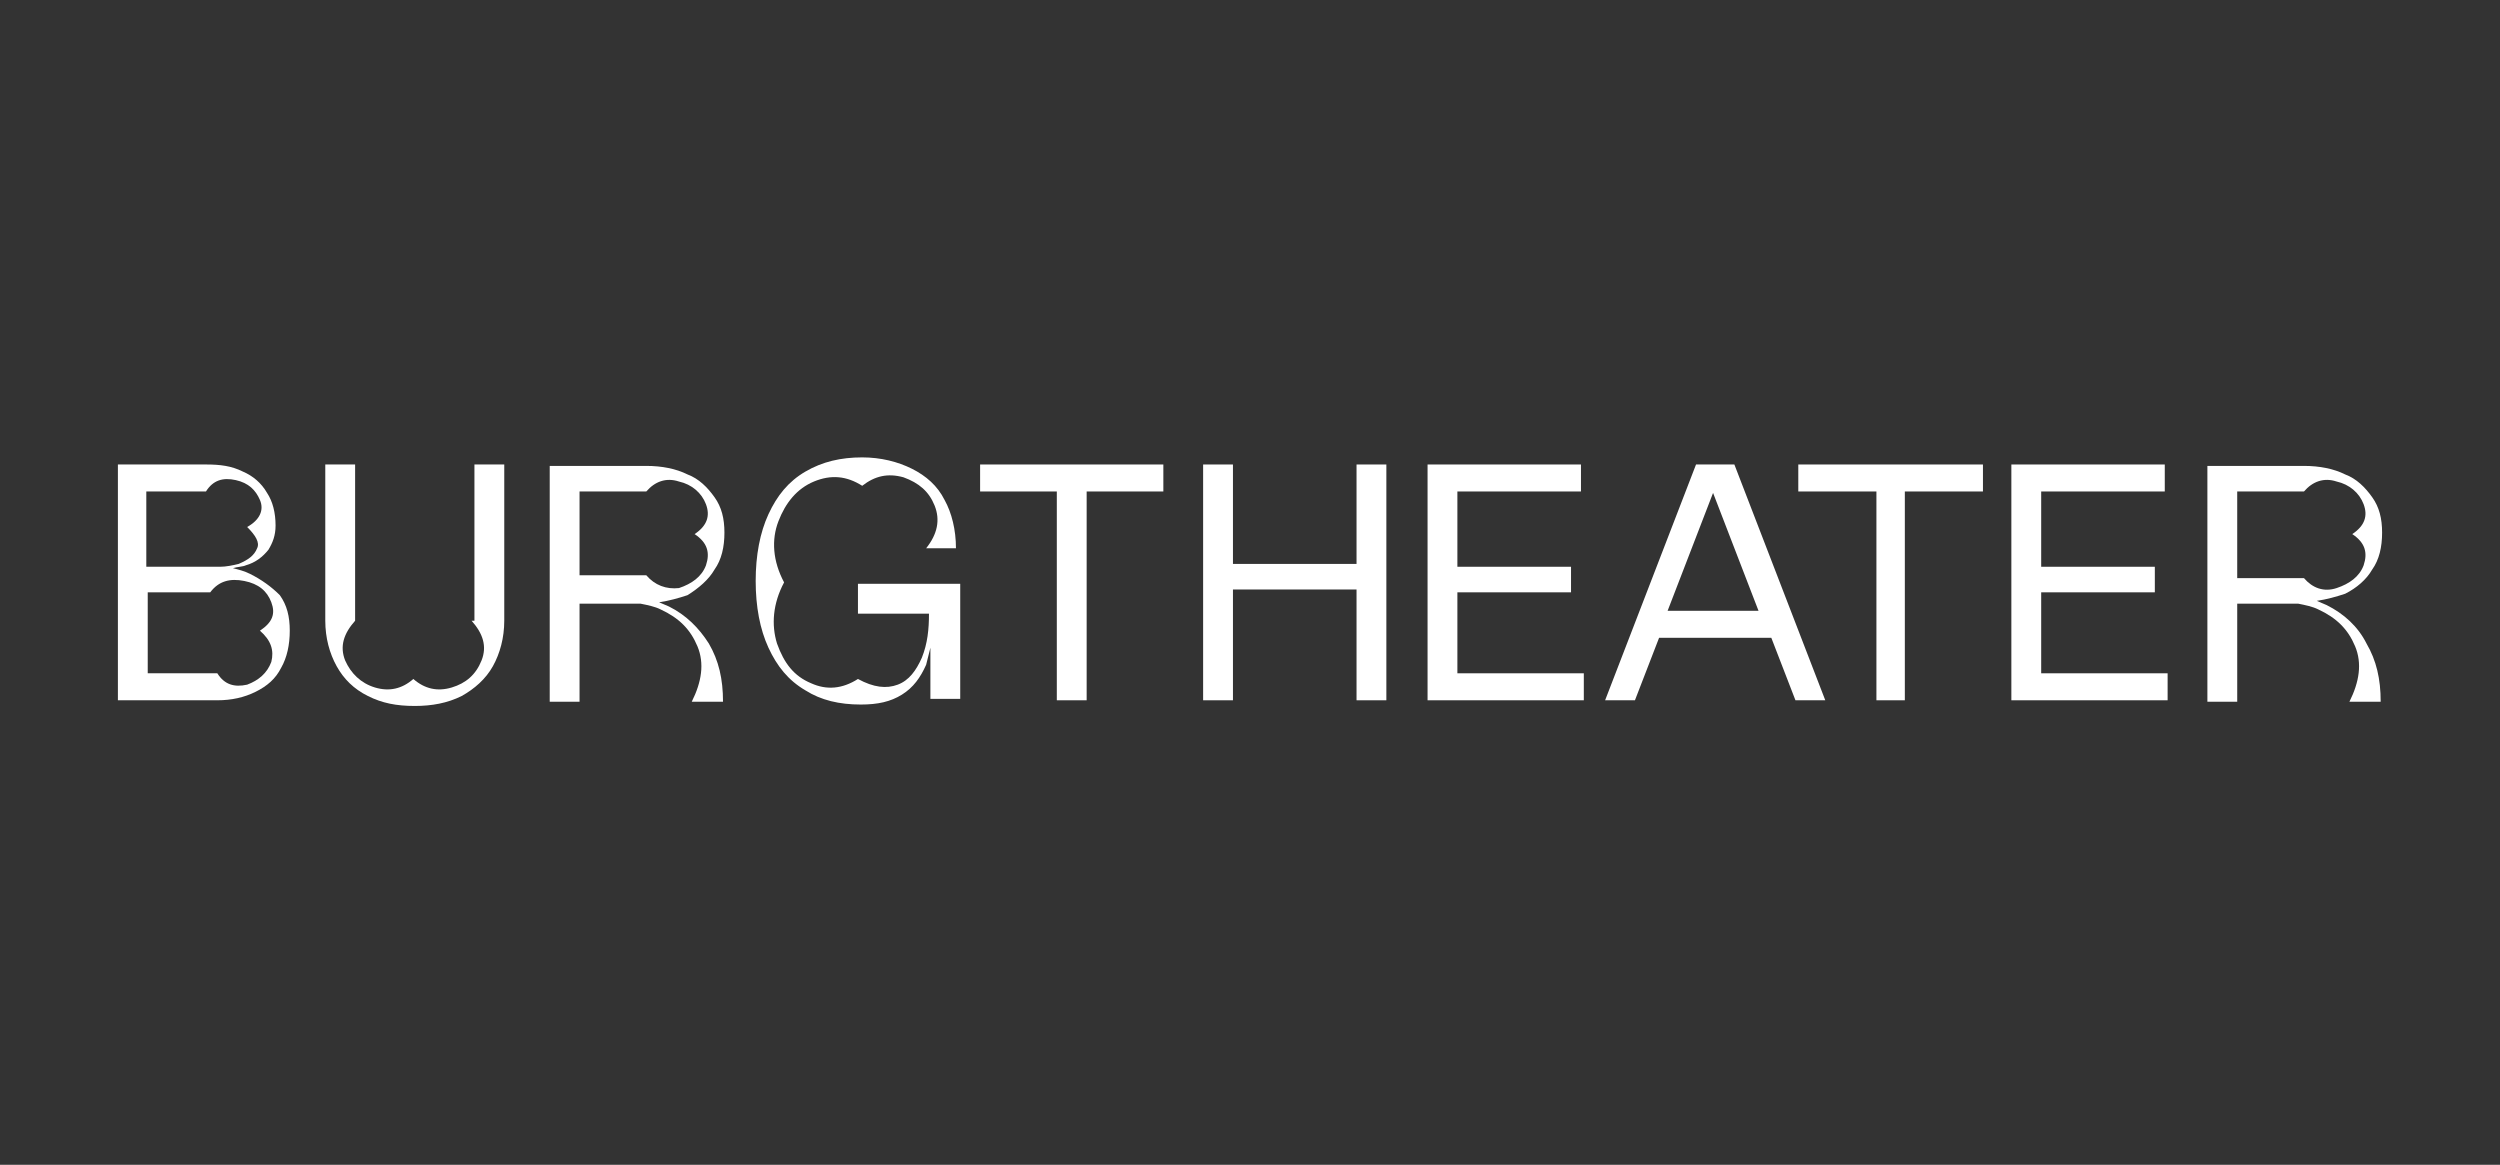
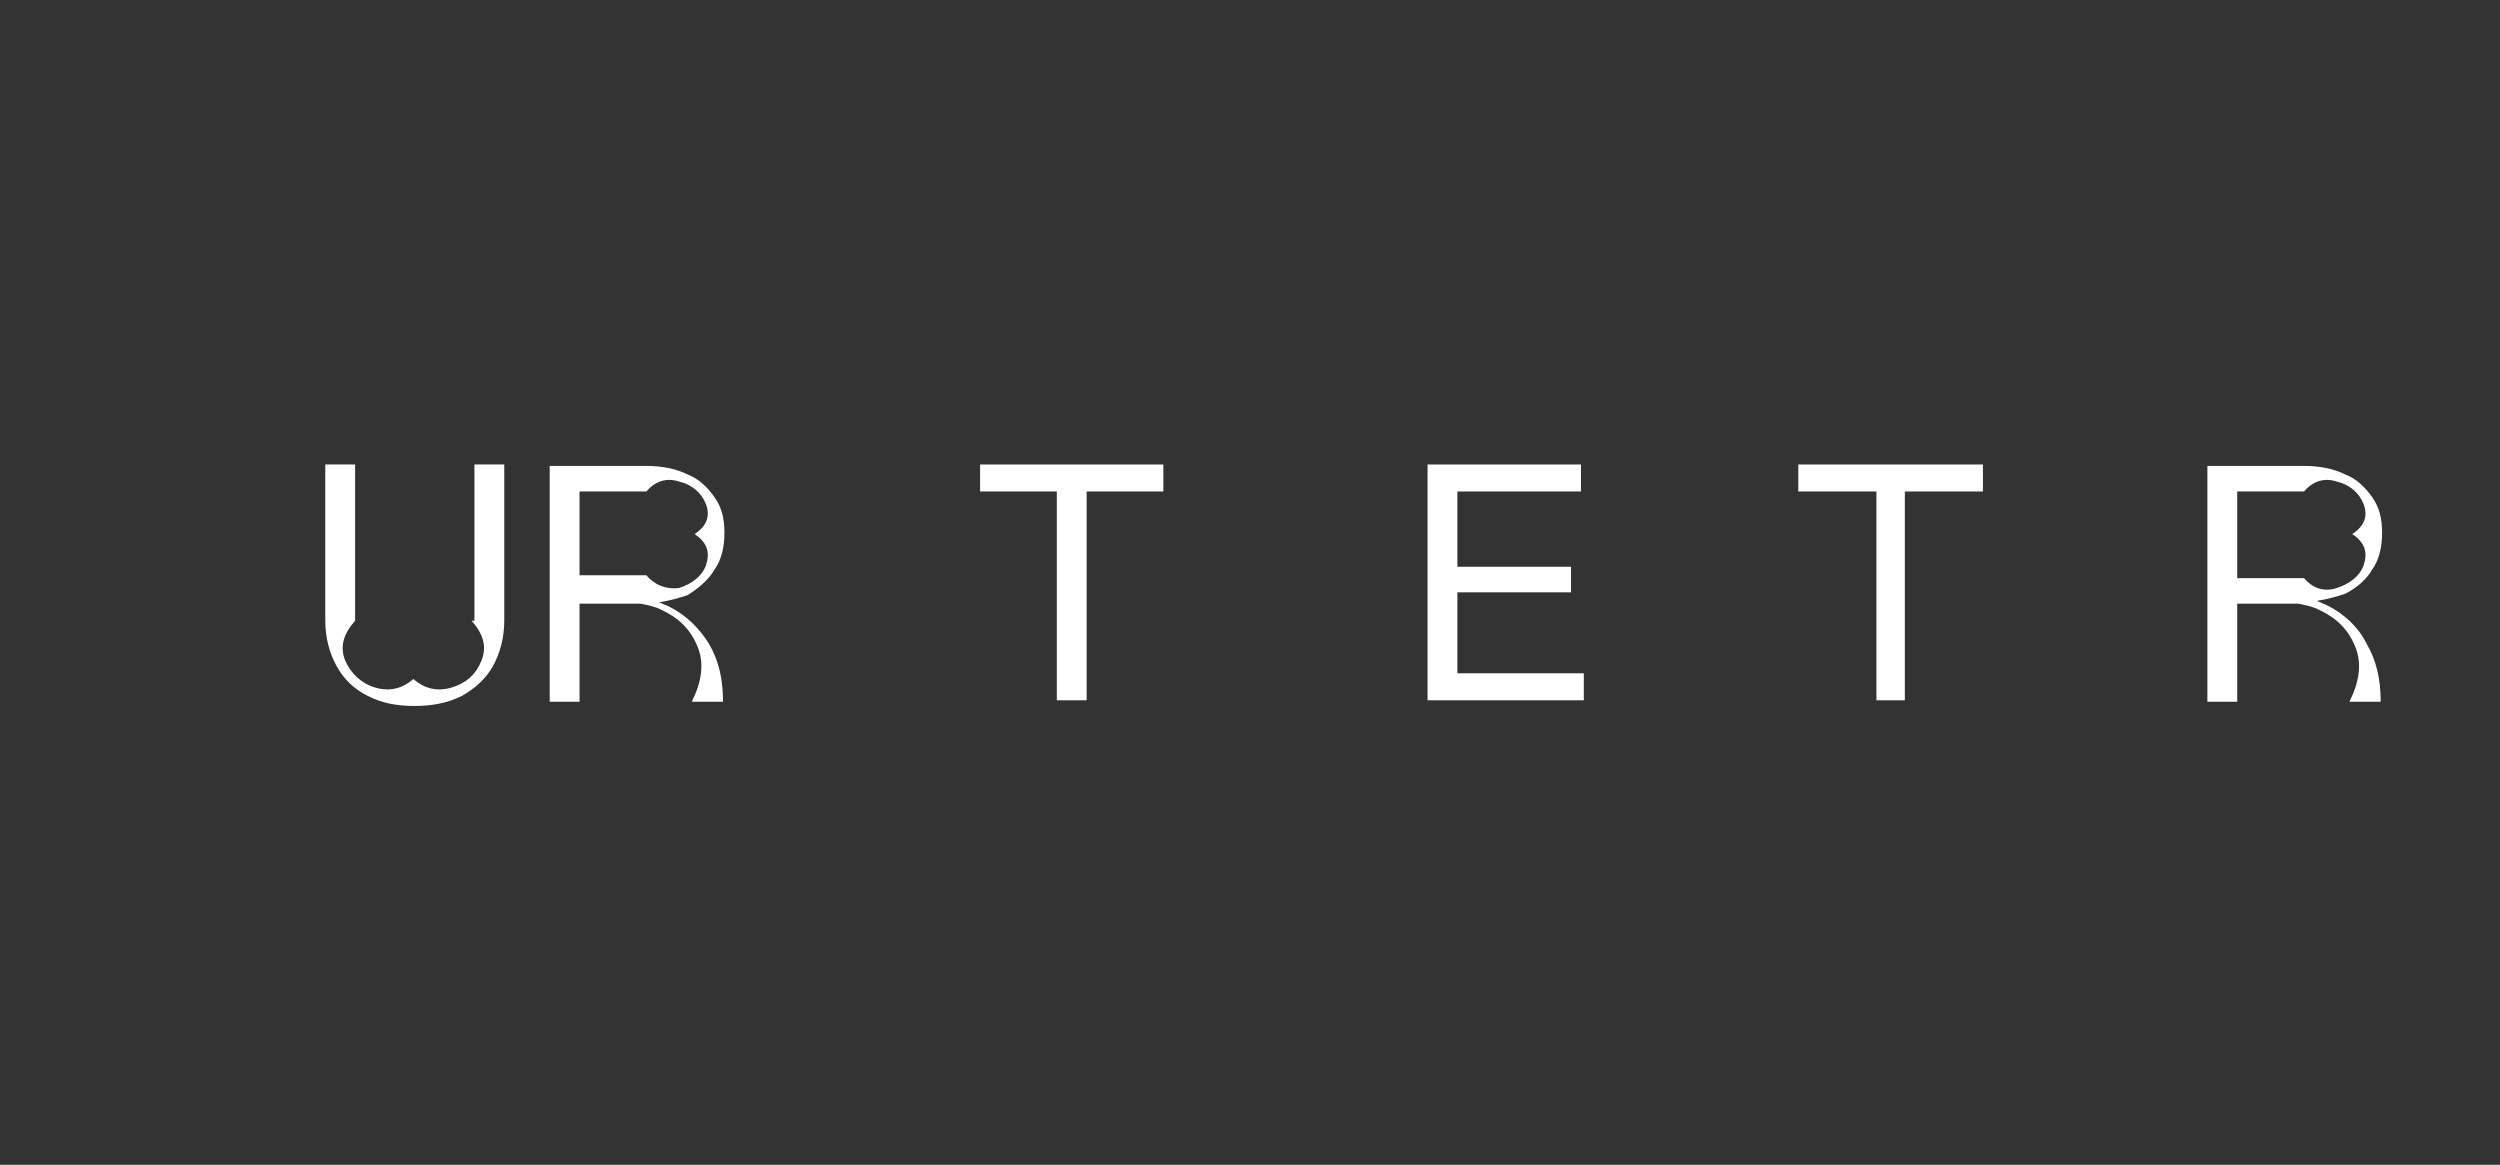
<svg xmlns="http://www.w3.org/2000/svg" version="1.1" id="Logo_Burgtheater" x="0px" y="0px" viewBox="0 0 176 82" style="enable-background:new 0 0 176 82;" xml:space="preserve">
  <rect x="0" y="0" width="176" height="82" fill="#333333" stroke="none" />
  <style type="text/css">
	.st0{fill:#FFFFFF;}
</style>
  <g>
-     <path class="st0" d="M17.6,40.4c-0.4-0.2-0.8-0.3-1.2-0.4c0.3-0.1,0.7-0.1,0.9-0.2c0.7-0.2,1.2-0.6,1.6-1.1c0.3-0.5,0.5-1,0.5-1.7   c0-0.9-0.2-1.7-0.6-2.3c-0.4-0.7-1-1.2-1.7-1.5c-0.8-0.4-1.6-0.5-2.6-0.5h-4.2H8.3v16.6h2.1h4.9c1,0,1.9-0.2,2.7-0.6   c0.8-0.4,1.4-0.9,1.8-1.7c0.4-0.7,0.6-1.6,0.6-2.6c0-1-0.2-1.8-0.7-2.5C19.1,41.3,18.4,40.8,17.6,40.4z M10.3,34.6h4.2   c0.5-0.8,1.2-1,2.1-0.8c0.9,0.2,1.4,0.7,1.7,1.4c0.3,0.7,0,1.4-0.9,1.9c0.6,0.6,0.9,1.1,0.7,1.5c-0.2,0.5-0.6,0.8-1.3,1.1   c-0.4,0.1-0.9,0.2-1.3,0.2c-0.3,0-0.5,0-0.8,0h-4.4V34.6z M19.1,46.6c-0.3,0.8-0.9,1.3-1.7,1.6c-0.9,0.2-1.6,0-2.1-0.8h-4.9v-5.7   h4.4c0.6-0.8,1.4-1,2.4-0.8c1,0.2,1.6,0.7,1.9,1.5c0.3,0.8,0.1,1.4-0.8,2C19.1,45.1,19.3,45.8,19.1,46.6z" />
    <path class="st0" d="M33.2,43.7c0.8,0.9,1.1,1.8,0.7,2.8c-0.4,1-1.1,1.6-2.1,1.9c-1,0.3-1.9,0.1-2.7-0.6c-0.8,0.7-1.7,0.9-2.7,0.6   c-1-0.3-1.7-1-2.1-1.9c-0.4-1-0.1-1.9,0.7-2.8v-11h-2.1v11c0,1.2,0.3,2.3,0.8,3.2c0.5,0.9,1.2,1.6,2.2,2.1s2,0.7,3.3,0.7   c1.2,0,2.3-0.2,3.3-0.7c0.9-0.5,1.7-1.2,2.2-2.1c0.5-0.9,0.8-2,0.8-3.2v-11h-2.1V43.7z" />
    <path class="st0" d="M50.3,40.1c0.5-0.7,0.7-1.6,0.7-2.6c0-1-0.2-1.8-0.7-2.5c-0.5-0.7-1.1-1.3-1.9-1.6c-0.8-0.4-1.8-0.6-2.9-0.6   h-4.7h-2.1v16.6h2.1v-6.9h4.3c0.5,0.1,1,0.2,1.4,0.4c1.3,0.6,2.1,1.4,2.6,2.6c0.5,1.2,0.3,2.5-0.4,3.9h2.2c0-1.6-0.3-2.9-1-4.1   c-0.7-1.1-1.6-2-2.8-2.6c-0.2-0.1-0.5-0.2-0.7-0.3c0.7-0.1,1.4-0.3,2-0.5C49.2,41.4,49.9,40.8,50.3,40.1z M45.5,40.5h-4.7v-5.9h4.7   c0.6-0.7,1.4-1,2.3-0.7c0.9,0.2,1.6,0.8,1.9,1.6c0.3,0.8,0.1,1.5-0.8,2.1c0.9,0.6,1.1,1.3,0.8,2.2c-0.3,0.8-1,1.3-1.9,1.6   C46.9,41.5,46.1,41.2,45.5,40.5z" />
-     <path class="st0" d="M60.2,43.2h5.2c0,1.1-0.1,2.1-0.5,3.1c-0.4,0.9-0.9,1.6-1.7,1.9s-1.7,0.2-2.8-0.4c-1.1,0.7-2.2,0.8-3.3,0.3   c-1.2-0.5-1.9-1.4-2.4-2.8c-0.4-1.3-0.3-2.8,0.5-4.3c-0.8-1.5-0.9-3-0.4-4.3c0.5-1.3,1.3-2.3,2.5-2.8c1.2-0.5,2.3-0.4,3.4,0.3   c0.9-0.7,1.8-0.9,2.9-0.6c1.1,0.4,1.8,1,2.2,2c0.4,1,0.2,2-0.6,3h2.1c0-1.3-0.3-2.5-0.8-3.4c-0.5-1-1.3-1.7-2.3-2.2   c-1-0.5-2.2-0.8-3.5-0.8c-1.5,0-2.8,0.3-4,1s-2,1.7-2.6,3c-0.6,1.3-0.9,2.9-0.9,4.7c0,1.8,0.3,3.4,0.9,4.7c0.6,1.3,1.4,2.3,2.6,3   c1.1,0.7,2.4,1,3.9,1c1.2,0,2.1-0.2,2.9-0.7c0.8-0.5,1.3-1.2,1.7-2.1c0.1-0.4,0.2-0.8,0.3-1.2v3.6h2.1v-6.1v-2h-7.2V43.2z" />
    <polygon class="st0" points="69,34.6 74.4,34.6 74.4,49.3 76.5,49.3 76.5,34.6 81.9,34.6 81.9,32.7 69,32.7  " />
-     <polygon class="st0" points="95.5,39.7 86.8,39.7 86.8,32.7 84.7,32.7 84.7,49.3 86.8,49.3 86.8,41.5 95.5,41.5 95.5,49.3    97.6,49.3 97.6,32.7 95.5,32.7  " />
    <polygon class="st0" points="102.6,41.7 110.6,41.7 110.6,39.9 102.6,39.9 102.6,34.6 111.3,34.6 111.3,32.7 102.6,32.7    100.5,32.7 100.5,49.3 102.6,49.3 111.5,49.3 111.5,47.4 102.6,47.4  " />
-     <path class="st0" d="M121.4,32.7h-1.5h-0.5l-6.4,16.6h2.1l1.7-4.4h7.9l1.7,4.4h2.1l-6.4-16.6H121.4z M117.4,43l3.2-8.3l3.2,8.3   H117.4z" />
    <polygon class="st0" points="126.6,34.6 132.1,34.6 132.1,49.3 134.1,49.3 134.1,34.6 139.6,34.6 139.6,32.7 126.6,32.7  " />
-     <polygon class="st0" points="143.7,41.7 151.7,41.7 151.7,39.9 143.7,39.9 143.7,34.6 152.4,34.6 152.4,32.7 143.7,32.7    141.6,32.7 141.6,49.3 143.7,49.3 152.6,49.3 152.6,47.4 143.7,47.4  " />
    <path class="st0" d="M163.8,42.6c-0.2-0.1-0.5-0.2-0.7-0.3c0.7-0.1,1.4-0.3,2-0.5c0.8-0.4,1.5-1,1.9-1.7c0.5-0.7,0.7-1.6,0.7-2.6   c0-1-0.2-1.8-0.7-2.5c-0.5-0.7-1.1-1.3-1.9-1.6c-0.8-0.4-1.8-0.6-2.9-0.6h-4.7h-2.1v16.6h2.1v-6.9h4.3c0.5,0.1,1,0.2,1.4,0.4   c1.3,0.6,2.1,1.4,2.6,2.6c0.5,1.2,0.3,2.5-0.4,3.9h2.2c0-1.6-0.3-2.9-1-4.1C166,44.1,165,43.2,163.8,42.6z M157.5,40.5v-5.9h4.7   c0.6-0.7,1.4-1,2.3-0.7c0.9,0.2,1.6,0.8,1.9,1.6c0.3,0.8,0.1,1.5-0.8,2.1c0.9,0.6,1.1,1.3,0.8,2.2c-0.3,0.8-1,1.3-1.9,1.6   c-0.9,0.3-1.7,0-2.3-0.7H157.5z" />
  </g>
</svg>